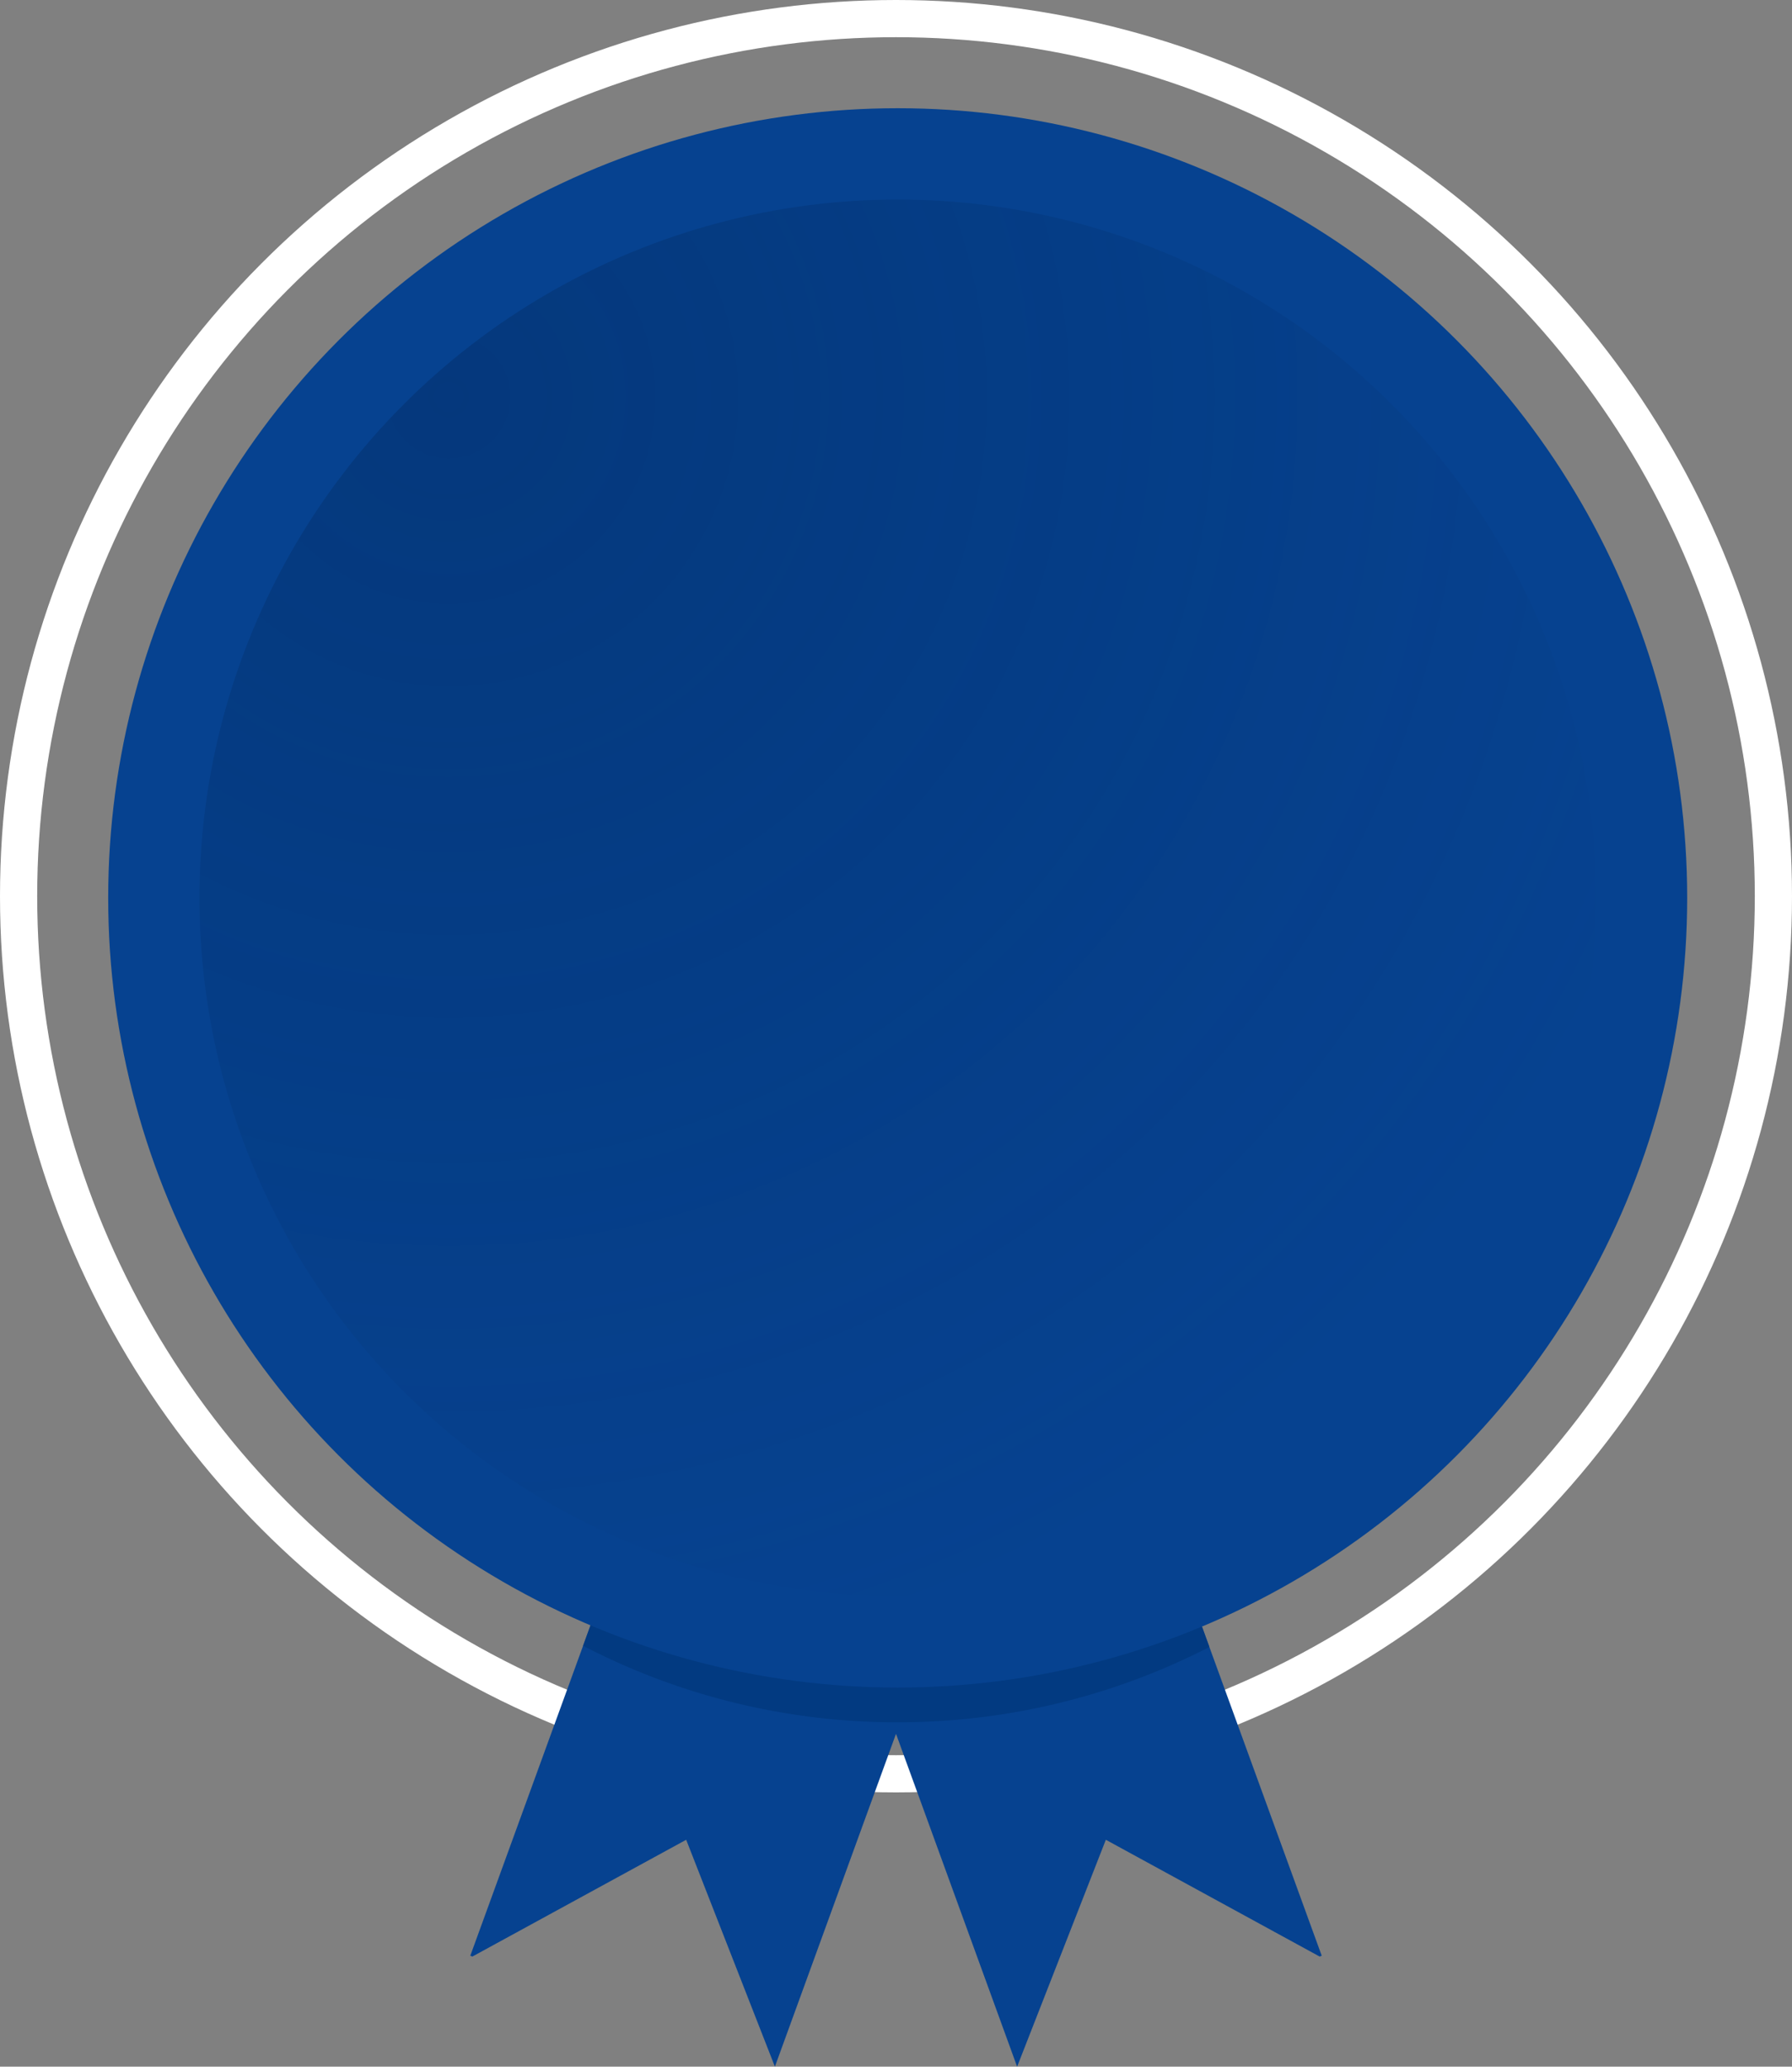
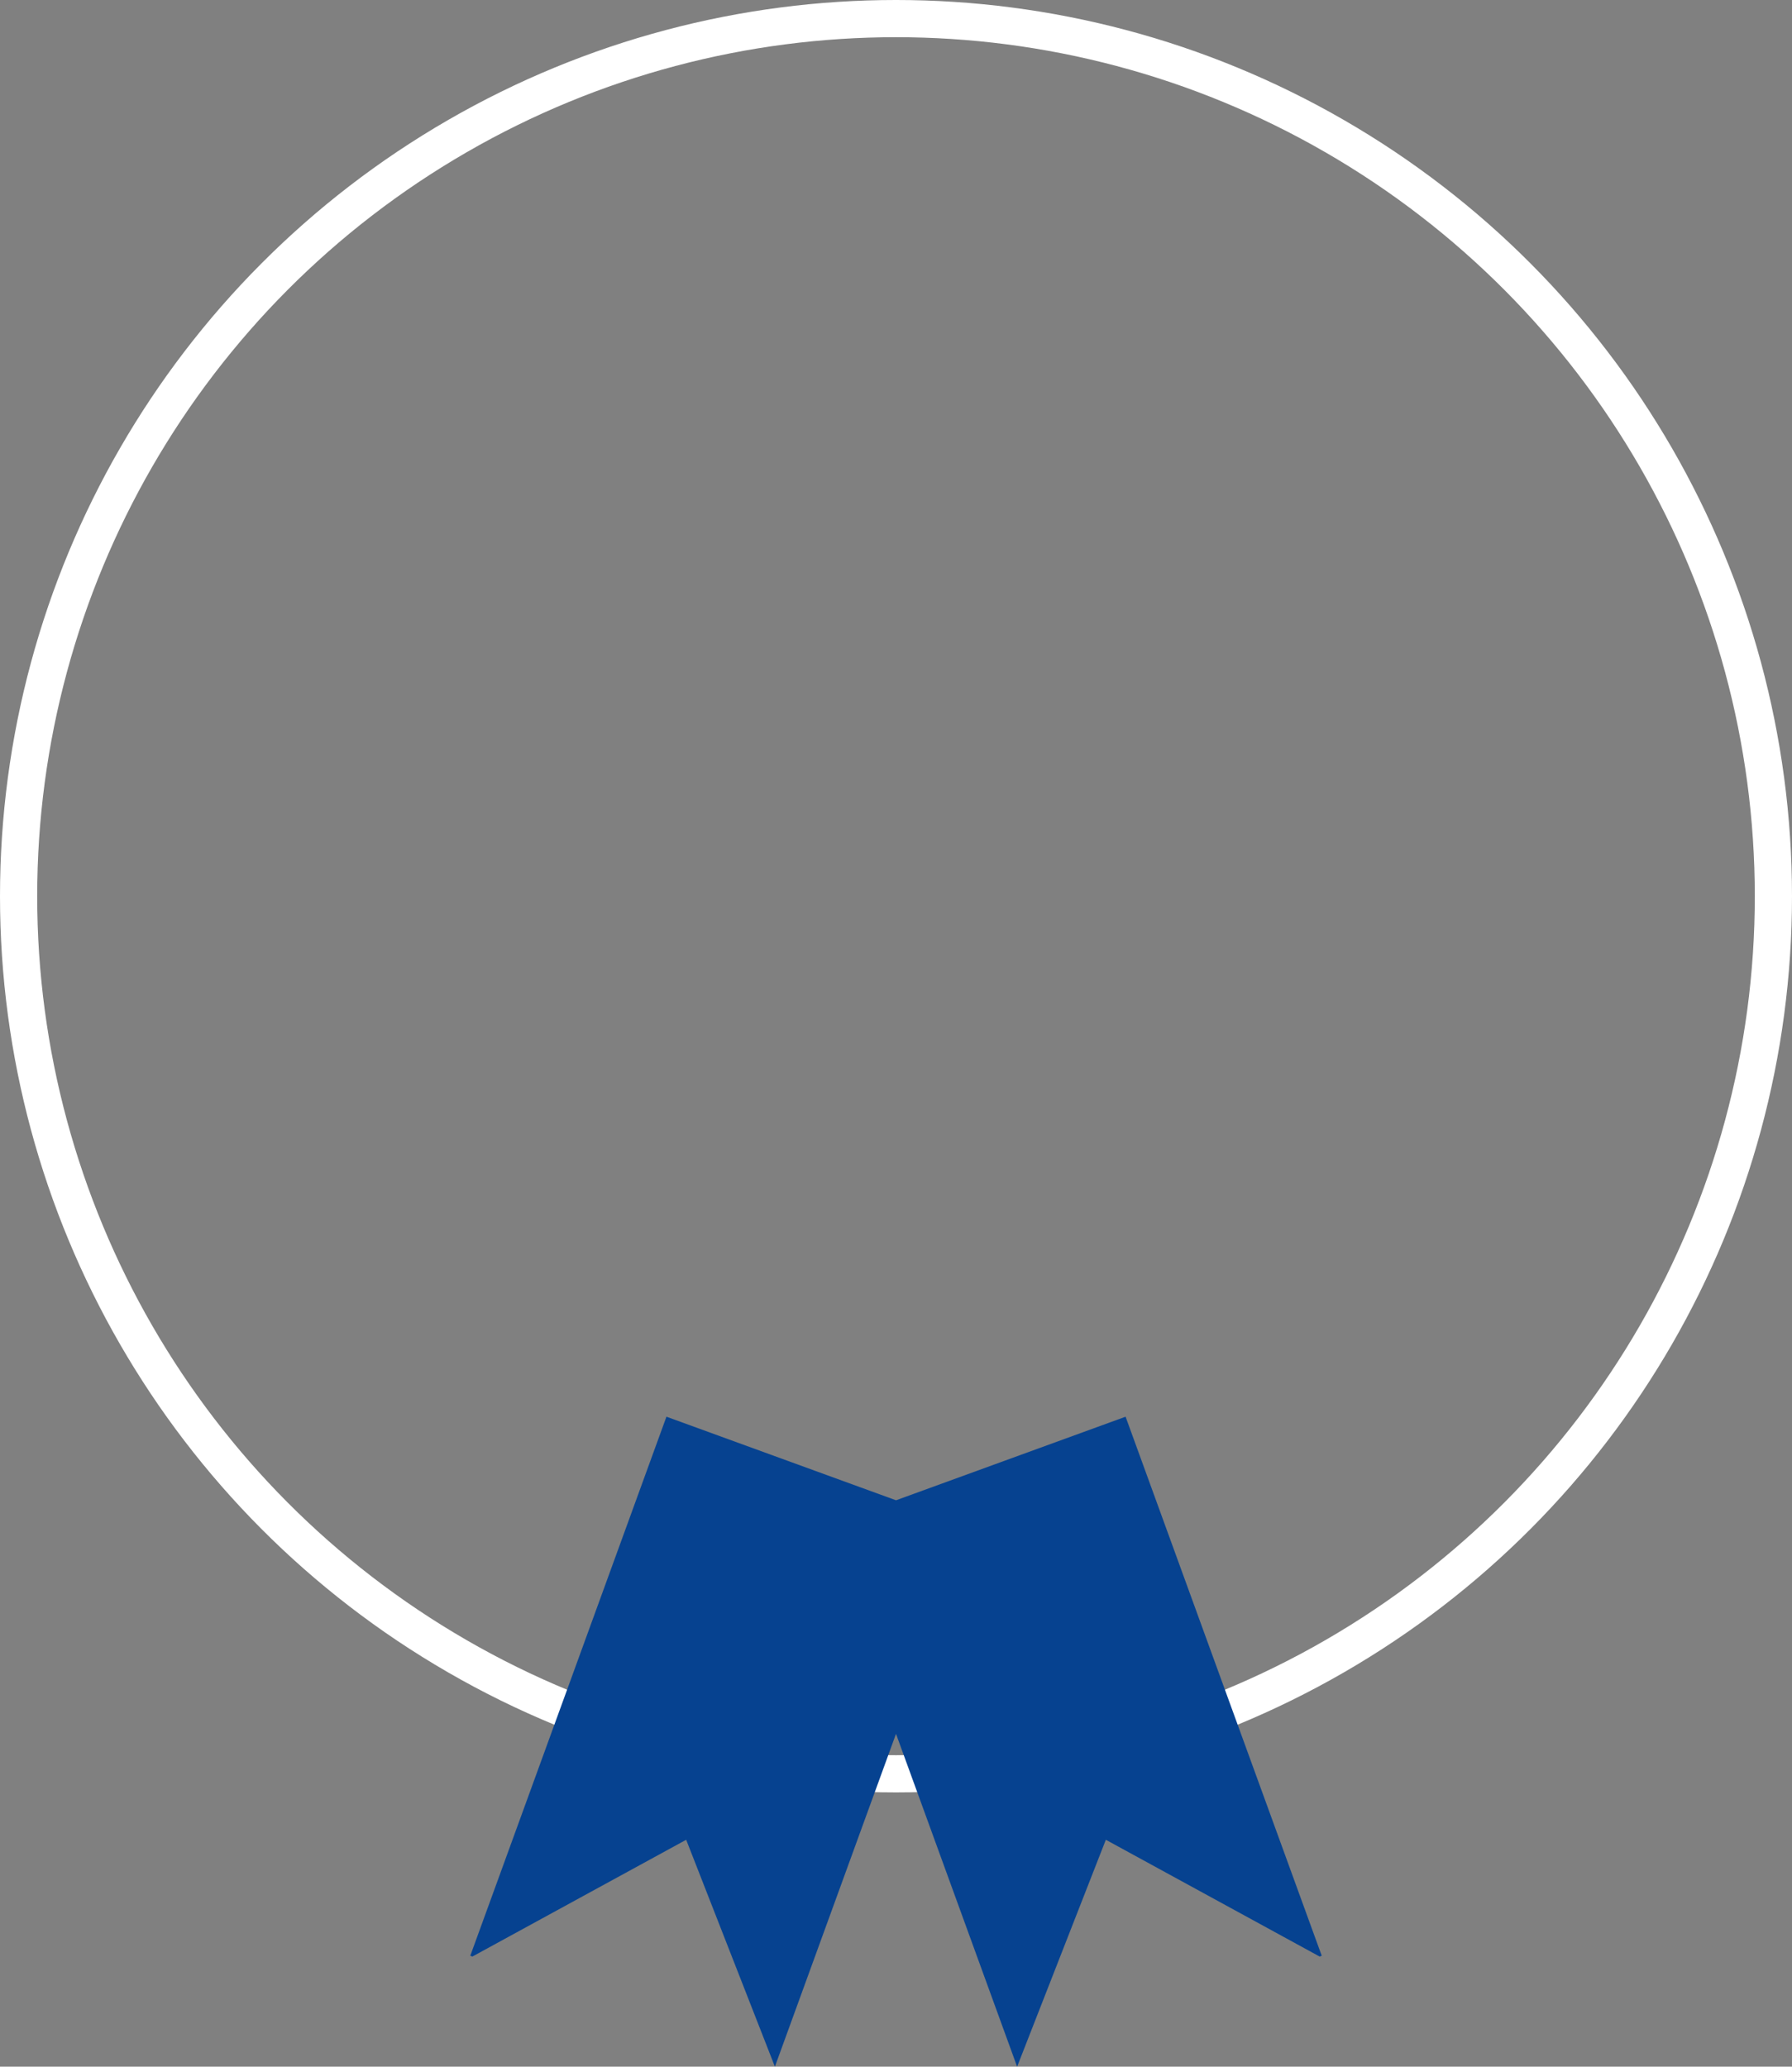
<svg xmlns="http://www.w3.org/2000/svg" width="530" height="611.093" viewBox="0 0 530 611.093">
  <rect x="0" y="0" width="530" height="611.093" fill="#808080" stroke="none" />
  <defs>
    <radialGradient id="radial-gradient" cx="0.176" cy="0.144" r="0.926" gradientTransform="translate(0.096 -0.069) rotate(30)" gradientUnits="objectBoundingBox">
      <stop offset="0" stop-color="#021a40" />
      <stop offset="1" stop-color="#021a40" stop-opacity="0" />
    </radialGradient>
  </defs>
  <g id="Group_1888" data-name="Group 1888" transform="translate(-847 -233)">
    <g id="Ellipse_11" data-name="Ellipse 11" transform="translate(847 233)" fill="none" stroke="#fff" stroke-width="11">
      <circle cx="265" cy="265" r="265" stroke="none" />
      <circle cx="265" cy="265" r="259.5" fill="none" />
    </g>
    <g id="Group_1881" data-name="Group 1881" transform="translate(27.745 17.174)">
      <path id="Union_1" data-name="Union 1" d="M161.731,192.185,125.913,93.774,90.094,192.185,63.855,125.1.633,159.623,0,159.394,58.017,0l67.9,24.713L193.812,0l58.014,159.394-.63.23L187.972,125.1l-26.237,67.083Z" transform="translate(958.344 634.734)" fill="#064290" />
-       <path id="Intersection_1" data-name="Intersection 1" d="M0,67.741,24.656,0l67.9,24.712L160.452,0l24.783,68.1A201.108,201.108,0,0,1,92.959,90.357,201.126,201.126,0,0,1,0,67.741Z" transform="translate(991.704 634.734)" fill="#023a81" />
    </g>
-     <circle id="Ellipse_13" data-name="Ellipse 13" cx="233.5" cy="233.5" r="233.5" transform="translate(879 265)" fill="#064290" />
-     <circle id="Ellipse_48" data-name="Ellipse 48" cx="206.5" cy="206.5" r="206.5" transform="translate(906 292)" opacity="0.245" fill="url(#radial-gradient)" />
  </g>
</svg>